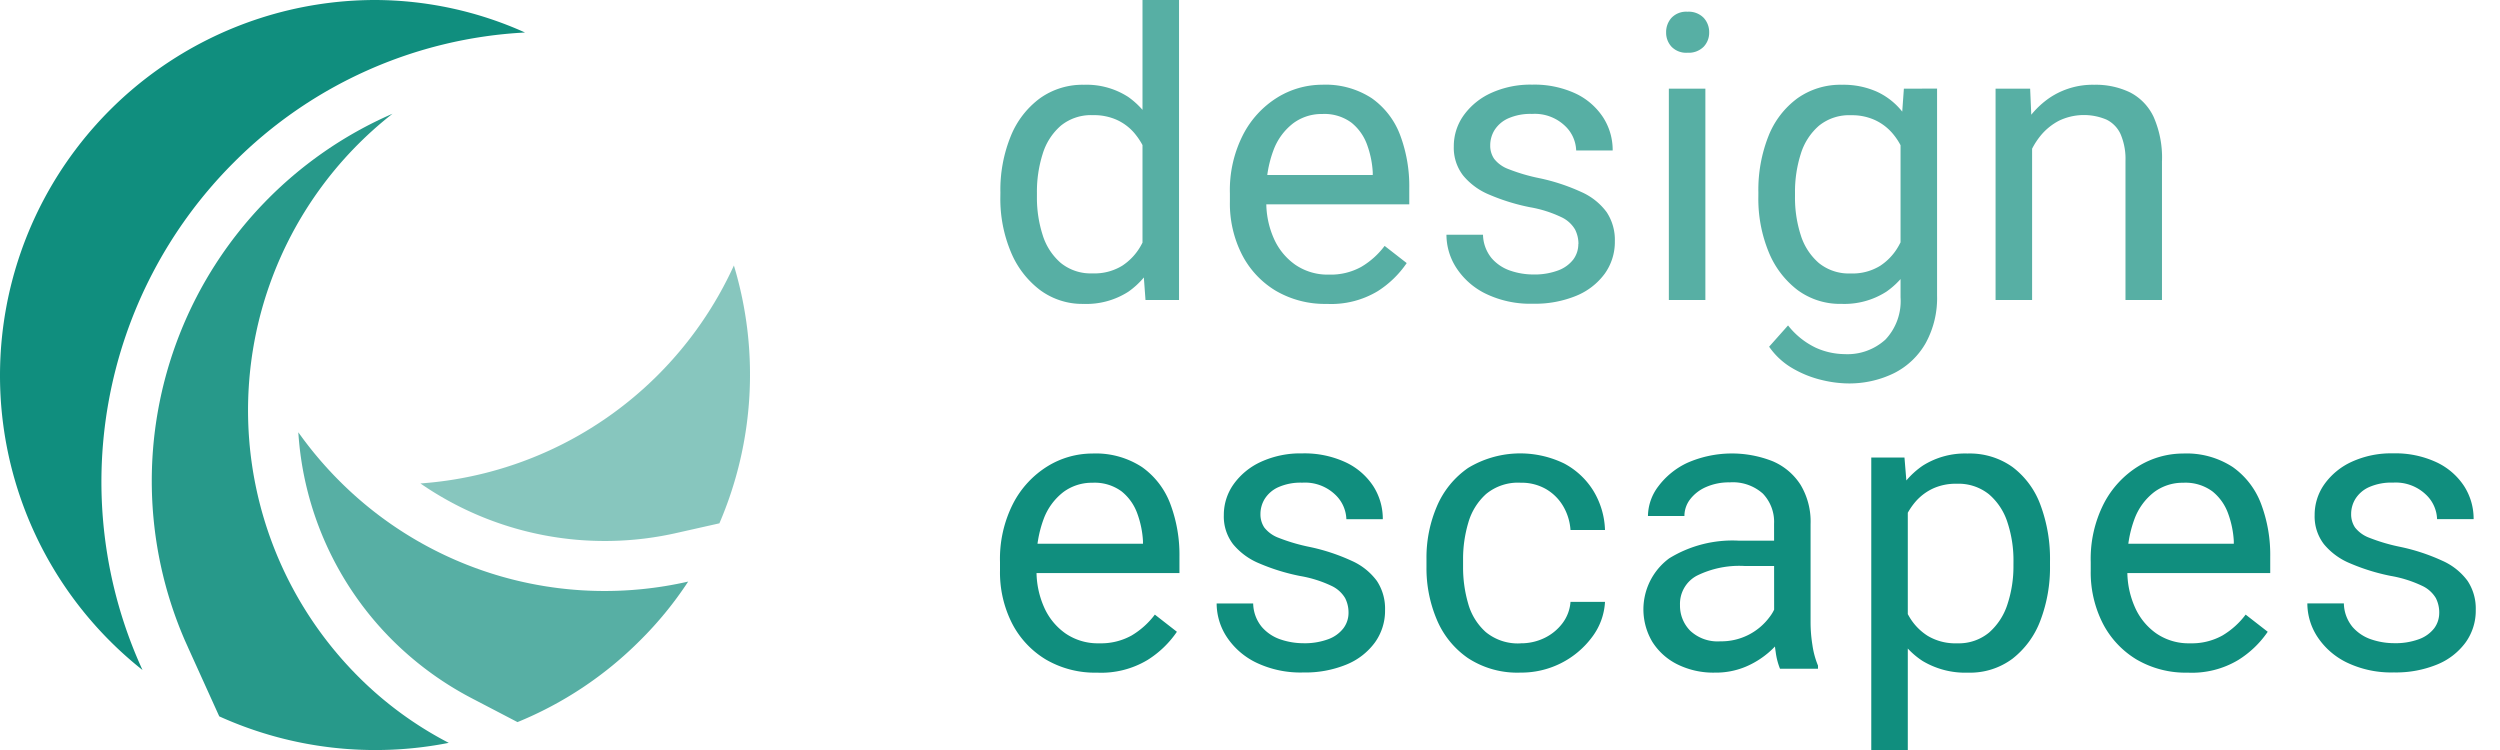
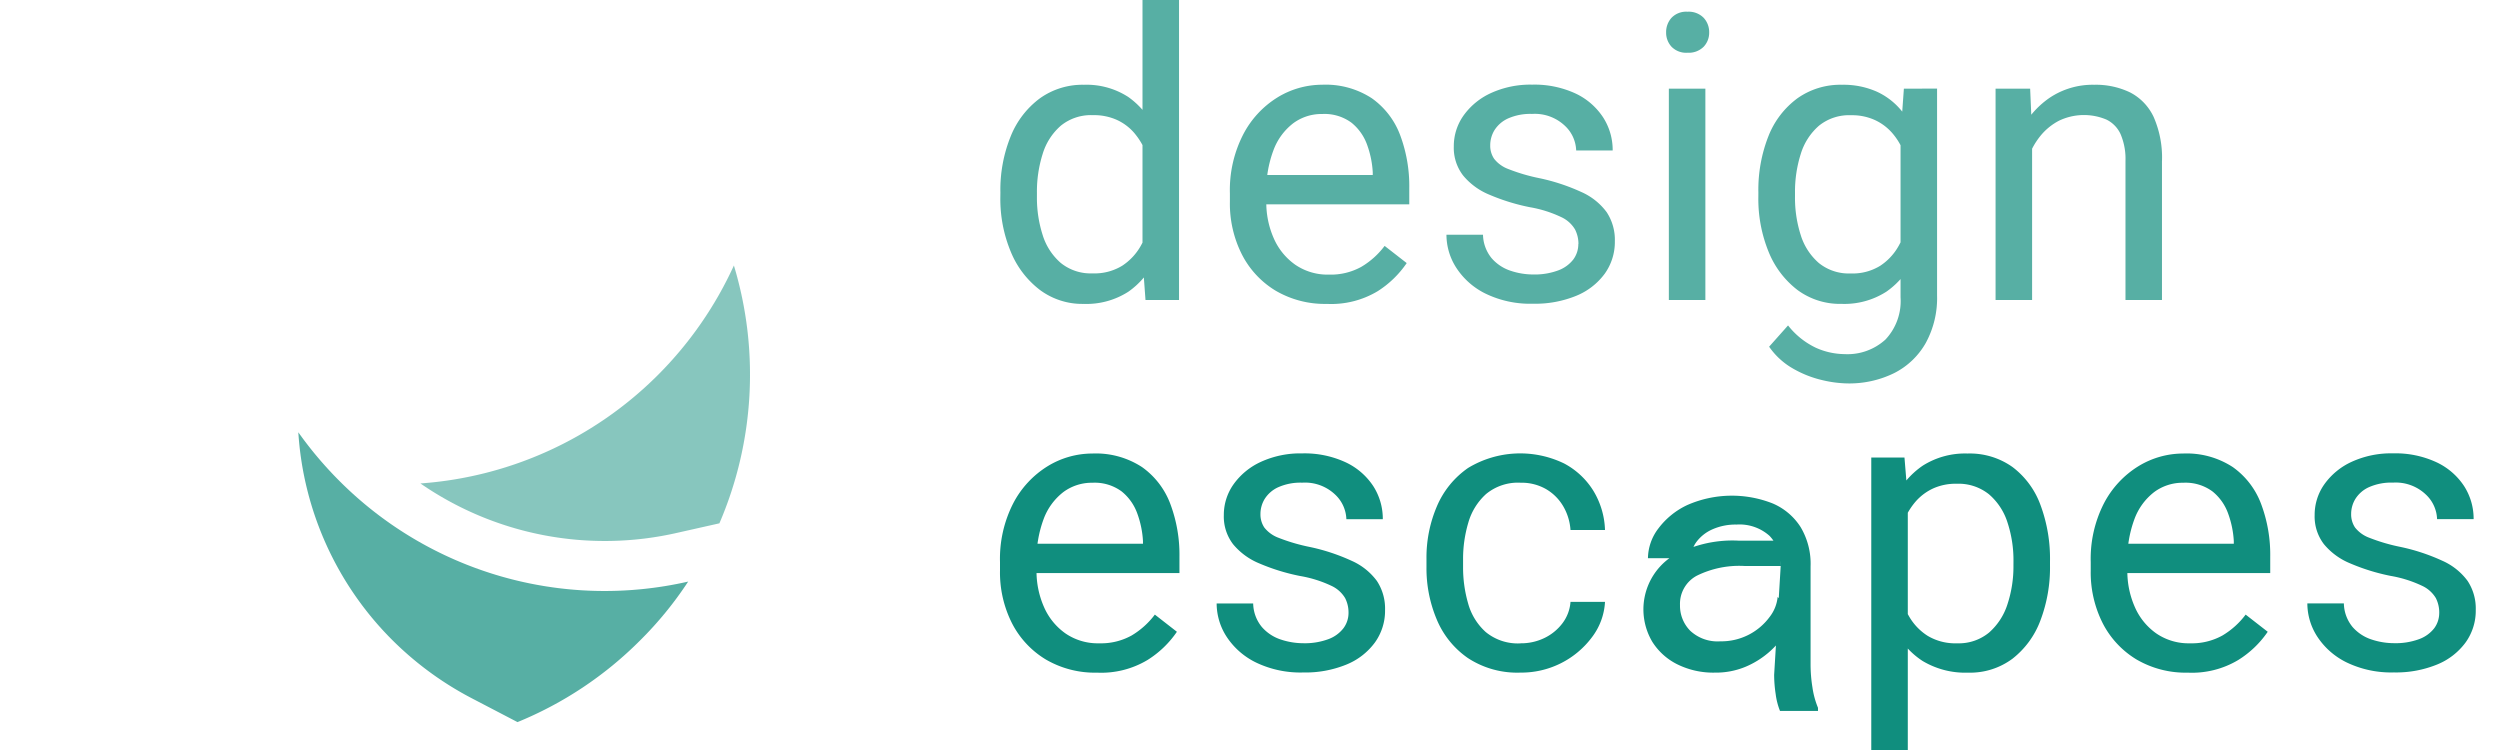
<svg xmlns="http://www.w3.org/2000/svg" width="100" height="30" viewBox="0 0 100 30">
  <path d="M40.016,7.7a5.688,5.688,0,0,1,.418-2.262A3.512,3.512,0,0,1,41.6,3.93a2.928,2.928,0,0,1,1.757-.539,3.067,3.067,0,0,1,1.774.488,3.245,3.245,0,0,1,1.113,1.387,6.766,6.766,0,0,1,.52,2.14v.758a6.775,6.775,0,0,1-.516,2.121,3.2,3.2,0,0,1-1.113,1.383,3.107,3.107,0,0,1-1.793.488A2.84,2.84,0,0,1,41.6,11.6a3.658,3.658,0,0,1-1.168-1.528,5.5,5.5,0,0,1-.418-2.2Zm1.461.164a4.884,4.884,0,0,0,.23,1.539,2.419,2.419,0,0,0,.723,1.114,1.9,1.9,0,0,0,1.273.418,2.12,2.12,0,0,0,1.184-.305,2.291,2.291,0,0,0,.746-.8,4.648,4.648,0,0,0,.437-1.086v-1.9a4.415,4.415,0,0,0-.269-.832,2.781,2.781,0,0,0-.453-.719,2.027,2.027,0,0,0-.68-.5,2.232,2.232,0,0,0-.949-.187,1.914,1.914,0,0,0-1.285.421,2.43,2.43,0,0,0-.727,1.129,5.006,5.006,0,0,0-.23,1.551ZM45.7,0h1.461V12H45.82L45.7,10.359Zm7.379,12.156a3.891,3.891,0,0,1-2.051-.527,3.609,3.609,0,0,1-1.351-1.449,4.5,4.5,0,0,1-.481-2.11V7.734a4.856,4.856,0,0,1,.528-2.347A3.792,3.792,0,0,1,51.094,3.9a3.425,3.425,0,0,1,1.793-.511,3.372,3.372,0,0,1,1.988.543A3.161,3.161,0,0,1,56.008,5.41a5.8,5.8,0,0,1,.363,2.113v.649H50.059V7H54.91V6.891a3.815,3.815,0,0,0-.226-1.1,2,2,0,0,0-.625-.883,1.817,1.817,0,0,0-1.172-.348,1.9,1.9,0,0,0-1.16.372,2.419,2.419,0,0,0-.789,1.078,4.592,4.592,0,0,0-.286,1.722V8.07a3.529,3.529,0,0,0,.3,1.465,2.52,2.52,0,0,0,.86,1.055,2.28,2.28,0,0,0,1.343.394,2.519,2.519,0,0,0,1.3-.312,3.2,3.2,0,0,0,.93-.836l.883.687a3.976,3.976,0,0,1-1.168,1.129A3.608,3.608,0,0,1,53.074,12.156Zm10.059-2.4A1.269,1.269,0,0,0,63,9.176a1.242,1.242,0,0,0-.551-.492,4.8,4.8,0,0,0-1.25-.395,8.154,8.154,0,0,1-1.621-.5,2.679,2.679,0,0,1-1.054-.77,1.812,1.812,0,0,1-.372-1.164,2.114,2.114,0,0,1,.387-1.23,2.739,2.739,0,0,1,1.094-.9,3.784,3.784,0,0,1,1.652-.339,3.909,3.909,0,0,1,1.739.355,2.681,2.681,0,0,1,1.1.953,2.408,2.408,0,0,1,.383,1.324H63.047a1.413,1.413,0,0,0-.457-.992,1.748,1.748,0,0,0-1.309-.469,2.189,2.189,0,0,0-.965.184,1.25,1.25,0,0,0-.539.469,1.159,1.159,0,0,0-.168.6.936.936,0,0,0,.157.543,1.292,1.292,0,0,0,.574.411,7.293,7.293,0,0,0,1.215.359,7.928,7.928,0,0,1,1.711.563,2.518,2.518,0,0,1,1,.8,2.01,2.01,0,0,1,.328,1.164,2.179,2.179,0,0,1-.406,1.3,2.66,2.66,0,0,1-1.141.883,4.339,4.339,0,0,1-1.727.316,4.1,4.1,0,0,1-1.89-.4,2.928,2.928,0,0,1-1.172-1.028,2.442,2.442,0,0,1-.4-1.332H59.32a1.531,1.531,0,0,0,.348.942,1.711,1.711,0,0,0,.758.5,2.834,2.834,0,0,0,.894.148,2.7,2.7,0,0,0,1-.16,1.357,1.357,0,0,0,.61-.437A1.032,1.032,0,0,0,63.133,9.758ZM66.645,1.3a.854.854,0,0,1,.214-.586A.81.81,0,0,1,67.5.469a.836.836,0,0,1,.645.242.838.838,0,0,1,.222.586.812.812,0,0,1-.222.574.841.841,0,0,1-.645.238.815.815,0,0,1-.637-.238A.828.828,0,0,1,66.645,1.3ZM68.215,12H66.754V3.547h1.461Zm2.12-4.3a5.854,5.854,0,0,1,.406-2.262A3.438,3.438,0,0,1,71.9,3.93a2.968,2.968,0,0,1,1.782-.539,3.278,3.278,0,0,1,1.394.277,2.777,2.777,0,0,1,1.016.8,4.067,4.067,0,0,1,.664,1.265,7.853,7.853,0,0,1,.34,1.672v.758a6.691,6.691,0,0,1-.52,2.121,3.2,3.2,0,0,1-1.121,1.383,3.107,3.107,0,0,1-1.789.488A2.859,2.859,0,0,1,71.9,11.6a3.627,3.627,0,0,1-1.156-1.528,5.608,5.608,0,0,1-.41-2.2Zm7.148-4.156V11.82a3.745,3.745,0,0,1-.457,1.907,3.01,3.01,0,0,1-1.265,1.2,4.07,4.07,0,0,1-1.864.41A4.648,4.648,0,0,1,72.87,15.2a4.265,4.265,0,0,1-1.156-.461,2.913,2.913,0,0,1-.949-.871l.757-.851a3.1,3.1,0,0,0,1.114.894,2.865,2.865,0,0,0,1.152.254,2.25,2.25,0,0,0,1.629-.582,2.241,2.241,0,0,0,.605-1.691V5.406l.133-1.859ZM71.8,7.867a4.884,4.884,0,0,0,.23,1.539,2.427,2.427,0,0,0,.723,1.114,1.9,1.9,0,0,0,1.273.418,2.1,2.1,0,0,0,1.18-.305,2.281,2.281,0,0,0,.742-.8,4.65,4.65,0,0,0,.438-1.086v-1.9a4.715,4.715,0,0,0-.266-.832,2.606,2.606,0,0,0-.453-.719,2.063,2.063,0,0,0-.684-.5,2.207,2.207,0,0,0-.941-.187,1.916,1.916,0,0,0-1.285.421,2.438,2.438,0,0,0-.727,1.129A5.006,5.006,0,0,0,71.8,7.7ZM81.284,12H79.823V3.547h1.383l.078,1.805Zm-.953-4.578a4.963,4.963,0,0,1,.445-2.067,3.528,3.528,0,0,1,1.2-1.437,3.087,3.087,0,0,1,1.793-.527A3.145,3.145,0,0,1,85.21,3.7a2.108,2.108,0,0,1,.937.981,4.039,4.039,0,0,1,.332,1.781V12h-1.46V6.445a2.526,2.526,0,0,0-.192-1.07,1.2,1.2,0,0,0-.566-.59,2.312,2.312,0,0,0-1.9.043,2.364,2.364,0,0,0-.758.625,2.949,2.949,0,0,0-.492.91,3.4,3.4,0,0,0-.172,1.082Z" fill="#108e7e" opacity="0.7" />
-   <path d="M43.883,26.906a3.891,3.891,0,0,1-2.051-.527A3.618,3.618,0,0,1,40.48,24.93,4.5,4.5,0,0,1,40,22.82v-.336a4.867,4.867,0,0,1,.527-2.347A3.807,3.807,0,0,1,41.9,18.652a3.427,3.427,0,0,1,1.793-.511,3.374,3.374,0,0,1,1.989.543,3.165,3.165,0,0,1,1.132,1.476,5.777,5.777,0,0,1,.364,2.113v.649H40.867V21.75h4.852v-.109a3.817,3.817,0,0,0-.227-1.1,2,2,0,0,0-.625-.883,1.815,1.815,0,0,0-1.172-.348,1.909,1.909,0,0,0-1.16.372,2.426,2.426,0,0,0-.789,1.078,4.614,4.614,0,0,0-.285,1.722v.336a3.529,3.529,0,0,0,.3,1.465,2.518,2.518,0,0,0,.859,1.055,2.281,2.281,0,0,0,1.344.394,2.522,2.522,0,0,0,1.3-.312,3.214,3.214,0,0,0,.93-.836l.882.687A3.964,3.964,0,0,1,45.9,26.4,3.6,3.6,0,0,1,43.883,26.906Zm10.058-2.4a1.268,1.268,0,0,0-.136-.582,1.248,1.248,0,0,0-.551-.492A4.8,4.8,0,0,0,52,23.039a8.154,8.154,0,0,1-1.621-.5,2.683,2.683,0,0,1-1.055-.77,1.817,1.817,0,0,1-.371-1.164,2.114,2.114,0,0,1,.387-1.23,2.739,2.739,0,0,1,1.094-.9,3.781,3.781,0,0,1,1.652-.339,3.9,3.9,0,0,1,1.738.355,2.678,2.678,0,0,1,1.106.953,2.415,2.415,0,0,1,.382,1.324H53.855a1.413,1.413,0,0,0-.457-.992,1.745,1.745,0,0,0-1.308-.469,2.186,2.186,0,0,0-.965.184,1.245,1.245,0,0,0-.539.469,1.159,1.159,0,0,0-.168.6.942.942,0,0,0,.156.543,1.3,1.3,0,0,0,.574.411,7.353,7.353,0,0,0,1.215.359,7.891,7.891,0,0,1,1.711.563,2.518,2.518,0,0,1,1,.8,2,2,0,0,1,.328,1.164,2.172,2.172,0,0,1-.406,1.3,2.648,2.648,0,0,1-1.141.883,4.334,4.334,0,0,1-1.726.316,4.1,4.1,0,0,1-1.891-.4,2.941,2.941,0,0,1-1.172-1.028,2.449,2.449,0,0,1-.4-1.332h1.461a1.525,1.525,0,0,0,.348.942,1.713,1.713,0,0,0,.757.5,2.84,2.84,0,0,0,.895.148,2.707,2.707,0,0,0,1-.16,1.349,1.349,0,0,0,.609-.437A1.026,1.026,0,0,0,53.941,24.508Zm6.887,1.226a2.135,2.135,0,0,0,.953-.214,1.977,1.977,0,0,0,.719-.59,1.606,1.606,0,0,0,.32-.852H64.2a2.557,2.557,0,0,1-.508,1.395,3.527,3.527,0,0,1-2.867,1.433,3.6,3.6,0,0,1-2.109-.582,3.51,3.51,0,0,1-1.246-1.543,5.263,5.263,0,0,1-.411-2.093v-.329a5.209,5.209,0,0,1,.415-2.1,3.551,3.551,0,0,1,1.25-1.539,4.026,4.026,0,0,1,3.839-.18,3.052,3.052,0,0,1,1.172,1.094A3.205,3.205,0,0,1,64.2,21.2H62.82a2.168,2.168,0,0,0-.293-.953,1.909,1.909,0,0,0-.687-.684,1.968,1.968,0,0,0-1.012-.254,2,2,0,0,0-1.387.454,2.446,2.446,0,0,0-.711,1.152,5.087,5.087,0,0,0-.207,1.441v.329a5.159,5.159,0,0,0,.2,1.445,2.388,2.388,0,0,0,.707,1.152A2.018,2.018,0,0,0,60.828,25.734Zm10.4-3.093H69.777a3.832,3.832,0,0,0-1.906.39A1.273,1.273,0,0,0,67.2,24.2a1.425,1.425,0,0,0,.41,1.031,1.6,1.6,0,0,0,1.2.422,2.4,2.4,0,0,0,1.976-.976,1.54,1.54,0,0,0,.32-.8l.625.7a2.1,2.1,0,0,1-.3.727,3.5,3.5,0,0,1-1.6,1.363,3.085,3.085,0,0,1-1.238.238,3.24,3.24,0,0,1-1.5-.332,2.49,2.49,0,0,1-1-.9,2.538,2.538,0,0,1,.676-3.34,4.831,4.831,0,0,1,2.773-.707h1.672Zm-.265-1.688a1.634,1.634,0,0,0-.449-1.207,1.8,1.8,0,0,0-1.325-.449,2.264,2.264,0,0,0-.949.187,1.607,1.607,0,0,0-.637.493,1.088,1.088,0,0,0-.226.664H65.918a2,2,0,0,1,.414-1.184,3.068,3.068,0,0,1,1.168-.945,4.436,4.436,0,0,1,3.41-.059,2.47,2.47,0,0,1,1.113.942,2.86,2.86,0,0,1,.4,1.574v3.937a5.788,5.788,0,0,0,.074.9,3.407,3.407,0,0,0,.223.82v.125H71.2a2.715,2.715,0,0,1-.172-.668,5.223,5.223,0,0,1-.062-.777ZM76.312,30H74.851V18.3h1.328l.133,1.625ZM82,22.617a5.957,5.957,0,0,1-.383,2.2A3.476,3.476,0,0,1,80.5,26.348a2.841,2.841,0,0,1-1.777.558,3.326,3.326,0,0,1-1.821-.468,3.158,3.158,0,0,1-1.148-1.333,6.185,6.185,0,0,1-.539-2.043v-.906a6.62,6.62,0,0,1,.543-2.14,3.284,3.284,0,0,1,1.148-1.387,3.159,3.159,0,0,1,1.793-.488,2.949,2.949,0,0,1,1.8.539,3.333,3.333,0,0,1,1.117,1.511A6.16,6.16,0,0,1,82,22.453Zm-1.461-.164A4.832,4.832,0,0,0,80.3,20.9a2.462,2.462,0,0,0-.742-1.129,1.947,1.947,0,0,0-1.293-.421,2.184,2.184,0,0,0-.938.187,2.1,2.1,0,0,0-.68.5,2.741,2.741,0,0,0-.457.719,4.058,4.058,0,0,0-.261.832v2.039a4.557,4.557,0,0,0,.433,1.027,2.248,2.248,0,0,0,.742.778,2.149,2.149,0,0,0,1.176.3,1.9,1.9,0,0,0,1.282-.429,2.521,2.521,0,0,0,.738-1.137,4.824,4.824,0,0,0,.238-1.551Zm6.973,4.453a3.891,3.891,0,0,1-2.051-.527,3.618,3.618,0,0,1-1.352-1.449,4.5,4.5,0,0,1-.48-2.11v-.336a4.867,4.867,0,0,1,.527-2.347,3.807,3.807,0,0,1,1.375-1.485,3.427,3.427,0,0,1,1.793-.511,3.374,3.374,0,0,1,1.989.543,3.165,3.165,0,0,1,1.132,1.476,5.777,5.777,0,0,1,.364,2.113v.649H84.5V21.75h4.852v-.109a3.817,3.817,0,0,0-.227-1.1,2,2,0,0,0-.625-.883,1.815,1.815,0,0,0-1.172-.348,1.909,1.909,0,0,0-1.16.372,2.419,2.419,0,0,0-.789,1.078,4.614,4.614,0,0,0-.285,1.722v.336a3.529,3.529,0,0,0,.3,1.465,2.518,2.518,0,0,0,.859,1.055,2.281,2.281,0,0,0,1.344.394,2.522,2.522,0,0,0,1.3-.312,3.2,3.2,0,0,0,.929-.836l.883.687A3.964,3.964,0,0,1,89.53,26.4,3.6,3.6,0,0,1,87.511,26.906Zm10.058-2.4a1.281,1.281,0,0,0-.136-.582,1.248,1.248,0,0,0-.551-.492,4.822,4.822,0,0,0-1.25-.395,8.154,8.154,0,0,1-1.621-.5,2.683,2.683,0,0,1-1.055-.77,1.817,1.817,0,0,1-.371-1.164,2.114,2.114,0,0,1,.387-1.23,2.735,2.735,0,0,1,1.093-.9,3.788,3.788,0,0,1,1.653-.339,3.9,3.9,0,0,1,1.738.355,2.678,2.678,0,0,1,1.106.953,2.415,2.415,0,0,1,.382,1.324H97.483a1.413,1.413,0,0,0-.457-.992,1.745,1.745,0,0,0-1.308-.469,2.186,2.186,0,0,0-.965.184,1.245,1.245,0,0,0-.539.469,1.159,1.159,0,0,0-.168.6.942.942,0,0,0,.156.543,1.3,1.3,0,0,0,.574.411,7.353,7.353,0,0,0,1.215.359,7.891,7.891,0,0,1,1.711.563,2.518,2.518,0,0,1,1,.8,2,2,0,0,1,.328,1.164,2.172,2.172,0,0,1-.406,1.3,2.648,2.648,0,0,1-1.141.883,4.334,4.334,0,0,1-1.726.316,4.1,4.1,0,0,1-1.891-.4,2.941,2.941,0,0,1-1.172-1.028,2.449,2.449,0,0,1-.4-1.332h1.461a1.525,1.525,0,0,0,.347.942,1.717,1.717,0,0,0,.758.5,2.84,2.84,0,0,0,.9.148,2.707,2.707,0,0,0,1-.16,1.354,1.354,0,0,0,.609-.437A1.026,1.026,0,0,0,97.569,24.508Z" fill="#108e7e" />
+   <path d="M43.883,26.906a3.891,3.891,0,0,1-2.051-.527A3.618,3.618,0,0,1,40.48,24.93,4.5,4.5,0,0,1,40,22.82v-.336a4.867,4.867,0,0,1,.527-2.347A3.807,3.807,0,0,1,41.9,18.652a3.427,3.427,0,0,1,1.793-.511,3.374,3.374,0,0,1,1.989.543,3.165,3.165,0,0,1,1.132,1.476,5.777,5.777,0,0,1,.364,2.113v.649H40.867V21.75h4.852v-.109a3.817,3.817,0,0,0-.227-1.1,2,2,0,0,0-.625-.883,1.815,1.815,0,0,0-1.172-.348,1.909,1.909,0,0,0-1.16.372,2.426,2.426,0,0,0-.789,1.078,4.614,4.614,0,0,0-.285,1.722v.336a3.529,3.529,0,0,0,.3,1.465,2.518,2.518,0,0,0,.859,1.055,2.281,2.281,0,0,0,1.344.394,2.522,2.522,0,0,0,1.3-.312,3.214,3.214,0,0,0,.93-.836l.882.687A3.964,3.964,0,0,1,45.9,26.4,3.6,3.6,0,0,1,43.883,26.906Zm10.058-2.4a1.268,1.268,0,0,0-.136-.582,1.248,1.248,0,0,0-.551-.492A4.8,4.8,0,0,0,52,23.039a8.154,8.154,0,0,1-1.621-.5,2.683,2.683,0,0,1-1.055-.77,1.817,1.817,0,0,1-.371-1.164,2.114,2.114,0,0,1,.387-1.23,2.739,2.739,0,0,1,1.094-.9,3.781,3.781,0,0,1,1.652-.339,3.9,3.9,0,0,1,1.738.355,2.678,2.678,0,0,1,1.106.953,2.415,2.415,0,0,1,.382,1.324H53.855a1.413,1.413,0,0,0-.457-.992,1.745,1.745,0,0,0-1.308-.469,2.186,2.186,0,0,0-.965.184,1.245,1.245,0,0,0-.539.469,1.159,1.159,0,0,0-.168.6.942.942,0,0,0,.156.543,1.3,1.3,0,0,0,.574.411,7.353,7.353,0,0,0,1.215.359,7.891,7.891,0,0,1,1.711.563,2.518,2.518,0,0,1,1,.8,2,2,0,0,1,.328,1.164,2.172,2.172,0,0,1-.406,1.3,2.648,2.648,0,0,1-1.141.883,4.334,4.334,0,0,1-1.726.316,4.1,4.1,0,0,1-1.891-.4,2.941,2.941,0,0,1-1.172-1.028,2.449,2.449,0,0,1-.4-1.332h1.461a1.525,1.525,0,0,0,.348.942,1.713,1.713,0,0,0,.757.5,2.84,2.84,0,0,0,.895.148,2.707,2.707,0,0,0,1-.16,1.349,1.349,0,0,0,.609-.437A1.026,1.026,0,0,0,53.941,24.508Zm6.887,1.226a2.135,2.135,0,0,0,.953-.214,1.977,1.977,0,0,0,.719-.59,1.606,1.606,0,0,0,.32-.852H64.2a2.557,2.557,0,0,1-.508,1.395,3.527,3.527,0,0,1-2.867,1.433,3.6,3.6,0,0,1-2.109-.582,3.51,3.51,0,0,1-1.246-1.543,5.263,5.263,0,0,1-.411-2.093v-.329a5.209,5.209,0,0,1,.415-2.1,3.551,3.551,0,0,1,1.25-1.539,4.026,4.026,0,0,1,3.839-.18,3.052,3.052,0,0,1,1.172,1.094A3.205,3.205,0,0,1,64.2,21.2H62.82a2.168,2.168,0,0,0-.293-.953,1.909,1.909,0,0,0-.687-.684,1.968,1.968,0,0,0-1.012-.254,2,2,0,0,0-1.387.454,2.446,2.446,0,0,0-.711,1.152,5.087,5.087,0,0,0-.207,1.441v.329a5.159,5.159,0,0,0,.2,1.445,2.388,2.388,0,0,0,.707,1.152A2.018,2.018,0,0,0,60.828,25.734Zm10.4-3.093H69.777a3.832,3.832,0,0,0-1.906.39A1.273,1.273,0,0,0,67.2,24.2a1.425,1.425,0,0,0,.41,1.031,1.6,1.6,0,0,0,1.2.422,2.4,2.4,0,0,0,1.976-.976,1.54,1.54,0,0,0,.32-.8l.625.7a2.1,2.1,0,0,1-.3.727,3.5,3.5,0,0,1-1.6,1.363,3.085,3.085,0,0,1-1.238.238,3.24,3.24,0,0,1-1.5-.332,2.49,2.49,0,0,1-1-.9,2.538,2.538,0,0,1,.676-3.34,4.831,4.831,0,0,1,2.773-.707h1.672Za1.634,1.634,0,0,0-.449-1.207,1.8,1.8,0,0,0-1.325-.449,2.264,2.264,0,0,0-.949.187,1.607,1.607,0,0,0-.637.493,1.088,1.088,0,0,0-.226.664H65.918a2,2,0,0,1,.414-1.184,3.068,3.068,0,0,1,1.168-.945,4.436,4.436,0,0,1,3.41-.059,2.47,2.47,0,0,1,1.113.942,2.86,2.86,0,0,1,.4,1.574v3.937a5.788,5.788,0,0,0,.074.9,3.407,3.407,0,0,0,.223.82v.125H71.2a2.715,2.715,0,0,1-.172-.668,5.223,5.223,0,0,1-.062-.777ZM76.312,30H74.851V18.3h1.328l.133,1.625ZM82,22.617a5.957,5.957,0,0,1-.383,2.2A3.476,3.476,0,0,1,80.5,26.348a2.841,2.841,0,0,1-1.777.558,3.326,3.326,0,0,1-1.821-.468,3.158,3.158,0,0,1-1.148-1.333,6.185,6.185,0,0,1-.539-2.043v-.906a6.62,6.62,0,0,1,.543-2.14,3.284,3.284,0,0,1,1.148-1.387,3.159,3.159,0,0,1,1.793-.488,2.949,2.949,0,0,1,1.8.539,3.333,3.333,0,0,1,1.117,1.511A6.16,6.16,0,0,1,82,22.453Zm-1.461-.164A4.832,4.832,0,0,0,80.3,20.9a2.462,2.462,0,0,0-.742-1.129,1.947,1.947,0,0,0-1.293-.421,2.184,2.184,0,0,0-.938.187,2.1,2.1,0,0,0-.68.5,2.741,2.741,0,0,0-.457.719,4.058,4.058,0,0,0-.261.832v2.039a4.557,4.557,0,0,0,.433,1.027,2.248,2.248,0,0,0,.742.778,2.149,2.149,0,0,0,1.176.3,1.9,1.9,0,0,0,1.282-.429,2.521,2.521,0,0,0,.738-1.137,4.824,4.824,0,0,0,.238-1.551Zm6.973,4.453a3.891,3.891,0,0,1-2.051-.527,3.618,3.618,0,0,1-1.352-1.449,4.5,4.5,0,0,1-.48-2.11v-.336a4.867,4.867,0,0,1,.527-2.347,3.807,3.807,0,0,1,1.375-1.485,3.427,3.427,0,0,1,1.793-.511,3.374,3.374,0,0,1,1.989.543,3.165,3.165,0,0,1,1.132,1.476,5.777,5.777,0,0,1,.364,2.113v.649H84.5V21.75h4.852v-.109a3.817,3.817,0,0,0-.227-1.1,2,2,0,0,0-.625-.883,1.815,1.815,0,0,0-1.172-.348,1.909,1.909,0,0,0-1.16.372,2.419,2.419,0,0,0-.789,1.078,4.614,4.614,0,0,0-.285,1.722v.336a3.529,3.529,0,0,0,.3,1.465,2.518,2.518,0,0,0,.859,1.055,2.281,2.281,0,0,0,1.344.394,2.522,2.522,0,0,0,1.3-.312,3.2,3.2,0,0,0,.929-.836l.883.687A3.964,3.964,0,0,1,89.53,26.4,3.6,3.6,0,0,1,87.511,26.906Zm10.058-2.4a1.281,1.281,0,0,0-.136-.582,1.248,1.248,0,0,0-.551-.492,4.822,4.822,0,0,0-1.25-.395,8.154,8.154,0,0,1-1.621-.5,2.683,2.683,0,0,1-1.055-.77,1.817,1.817,0,0,1-.371-1.164,2.114,2.114,0,0,1,.387-1.23,2.735,2.735,0,0,1,1.093-.9,3.788,3.788,0,0,1,1.653-.339,3.9,3.9,0,0,1,1.738.355,2.678,2.678,0,0,1,1.106.953,2.415,2.415,0,0,1,.382,1.324H97.483a1.413,1.413,0,0,0-.457-.992,1.745,1.745,0,0,0-1.308-.469,2.186,2.186,0,0,0-.965.184,1.245,1.245,0,0,0-.539.469,1.159,1.159,0,0,0-.168.6.942.942,0,0,0,.156.543,1.3,1.3,0,0,0,.574.411,7.353,7.353,0,0,0,1.215.359,7.891,7.891,0,0,1,1.711.563,2.518,2.518,0,0,1,1,.8,2,2,0,0,1,.328,1.164,2.172,2.172,0,0,1-.406,1.3,2.648,2.648,0,0,1-1.141.883,4.334,4.334,0,0,1-1.726.316,4.1,4.1,0,0,1-1.891-.4,2.941,2.941,0,0,1-1.172-1.028,2.449,2.449,0,0,1-.4-1.332h1.461a1.525,1.525,0,0,0,.347.942,1.717,1.717,0,0,0,.758.5,2.84,2.84,0,0,0,.9.148,2.707,2.707,0,0,0,1-.16,1.354,1.354,0,0,0,.609-.437A1.026,1.026,0,0,0,97.569,24.508Z" fill="#108e7e" />
  <path d="M29.356,10.62A15,15,0,0,1,26.317,15a14.935,14.935,0,0,1-9.5,4.338A12.971,12.971,0,0,0,27.1,21.31l1.676-.377A15.075,15.075,0,0,0,29.356,10.62Z" fill="#108e7e" opacity="0.5" style="isolation:isolate" />
  <path d="M13.582,19.243a15.208,15.208,0,0,1-1.649-1.951A12.9,12.9,0,0,0,15.7,25.61a13.069,13.069,0,0,0,3.17,2.32l1.83.954a14.859,14.859,0,0,0,4.908-3.271,14.528,14.528,0,0,0,1.919-2.35A14.989,14.989,0,0,1,13.582,19.243Z" fill="#108e7e" opacity="0.7" style="isolation:isolate" />
-   <path d="M14.292,27.024A15.067,15.067,0,0,1,15.7,4.55,16.019,16.019,0,0,0,7.4,25.627c.045.1.091.2.137.306L8.77,28.654a15.129,15.129,0,0,0,9.18,1.06A14.6,14.6,0,0,1,14.292,27.024Z" fill="#108e7e" opacity="0.9" style="isolation:isolate" />
-   <path d="M9.34,6.51A18.06,18.06,0,0,0,5.7,26.8,15.021,15.021,0,0,1,15,0a14.69,14.69,0,0,1,6,1.3A17.753,17.753,0,0,0,9.34,6.51Z" fill="#108e7e" />
</svg>